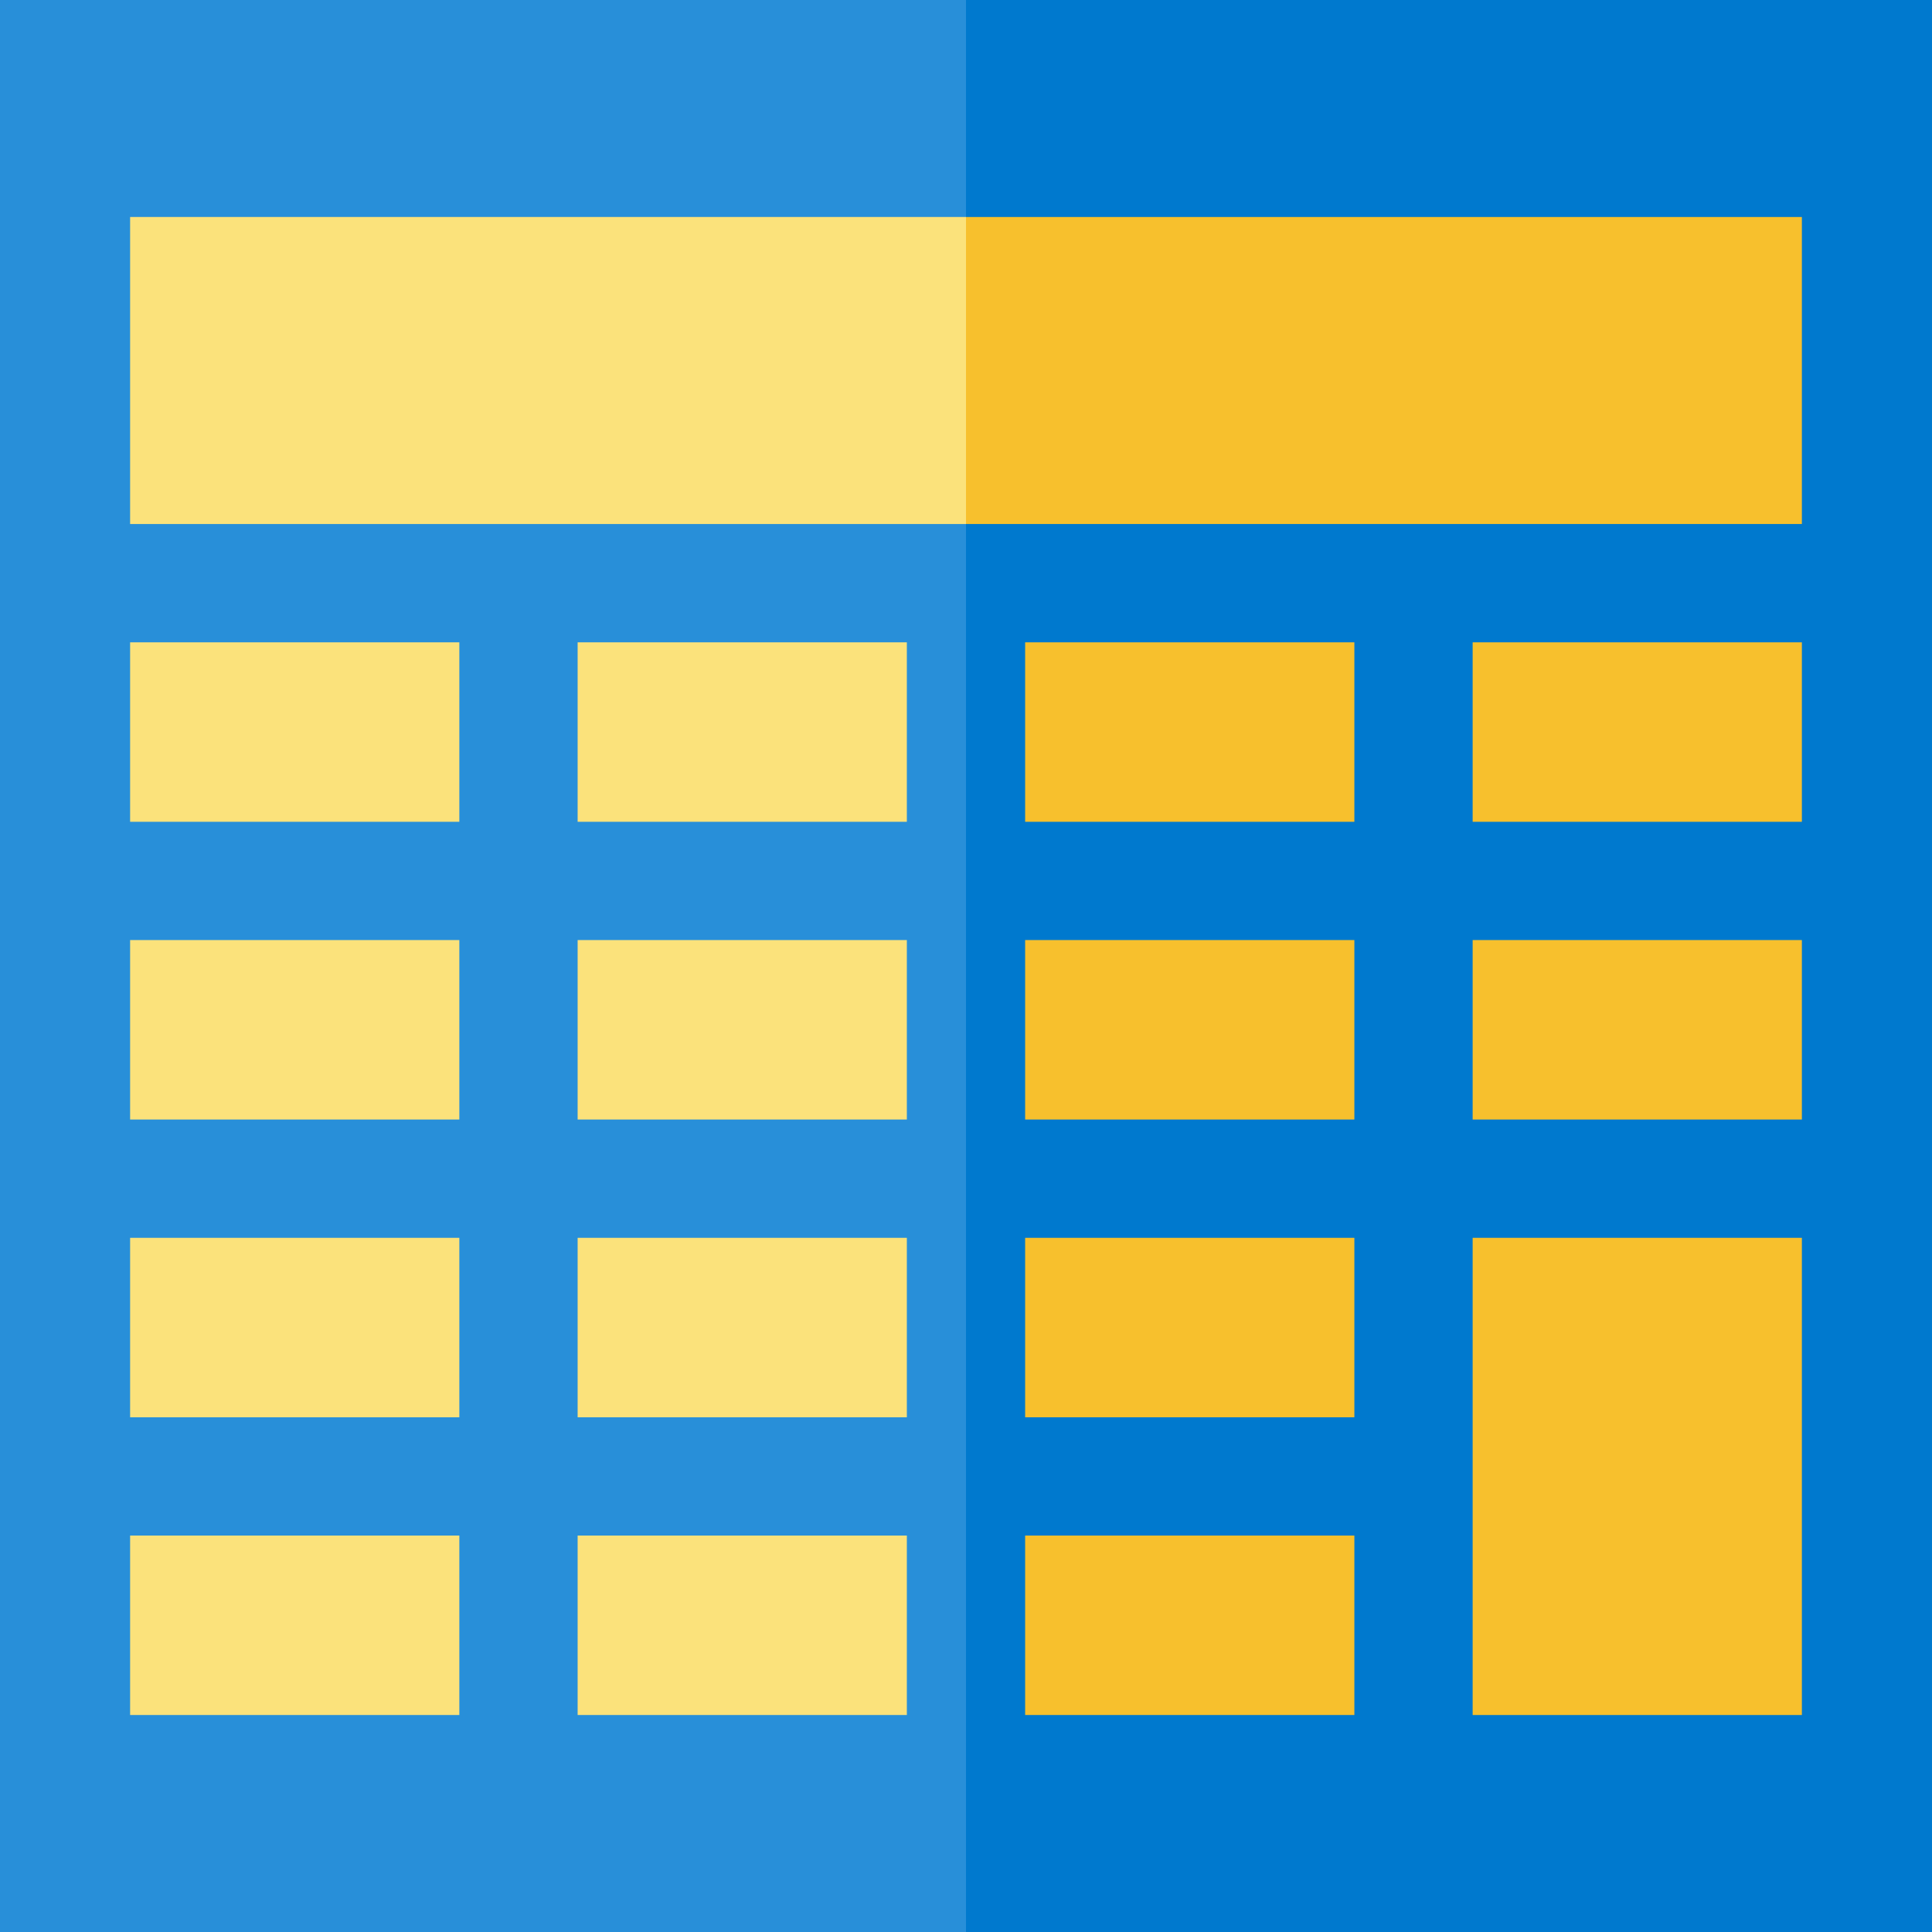
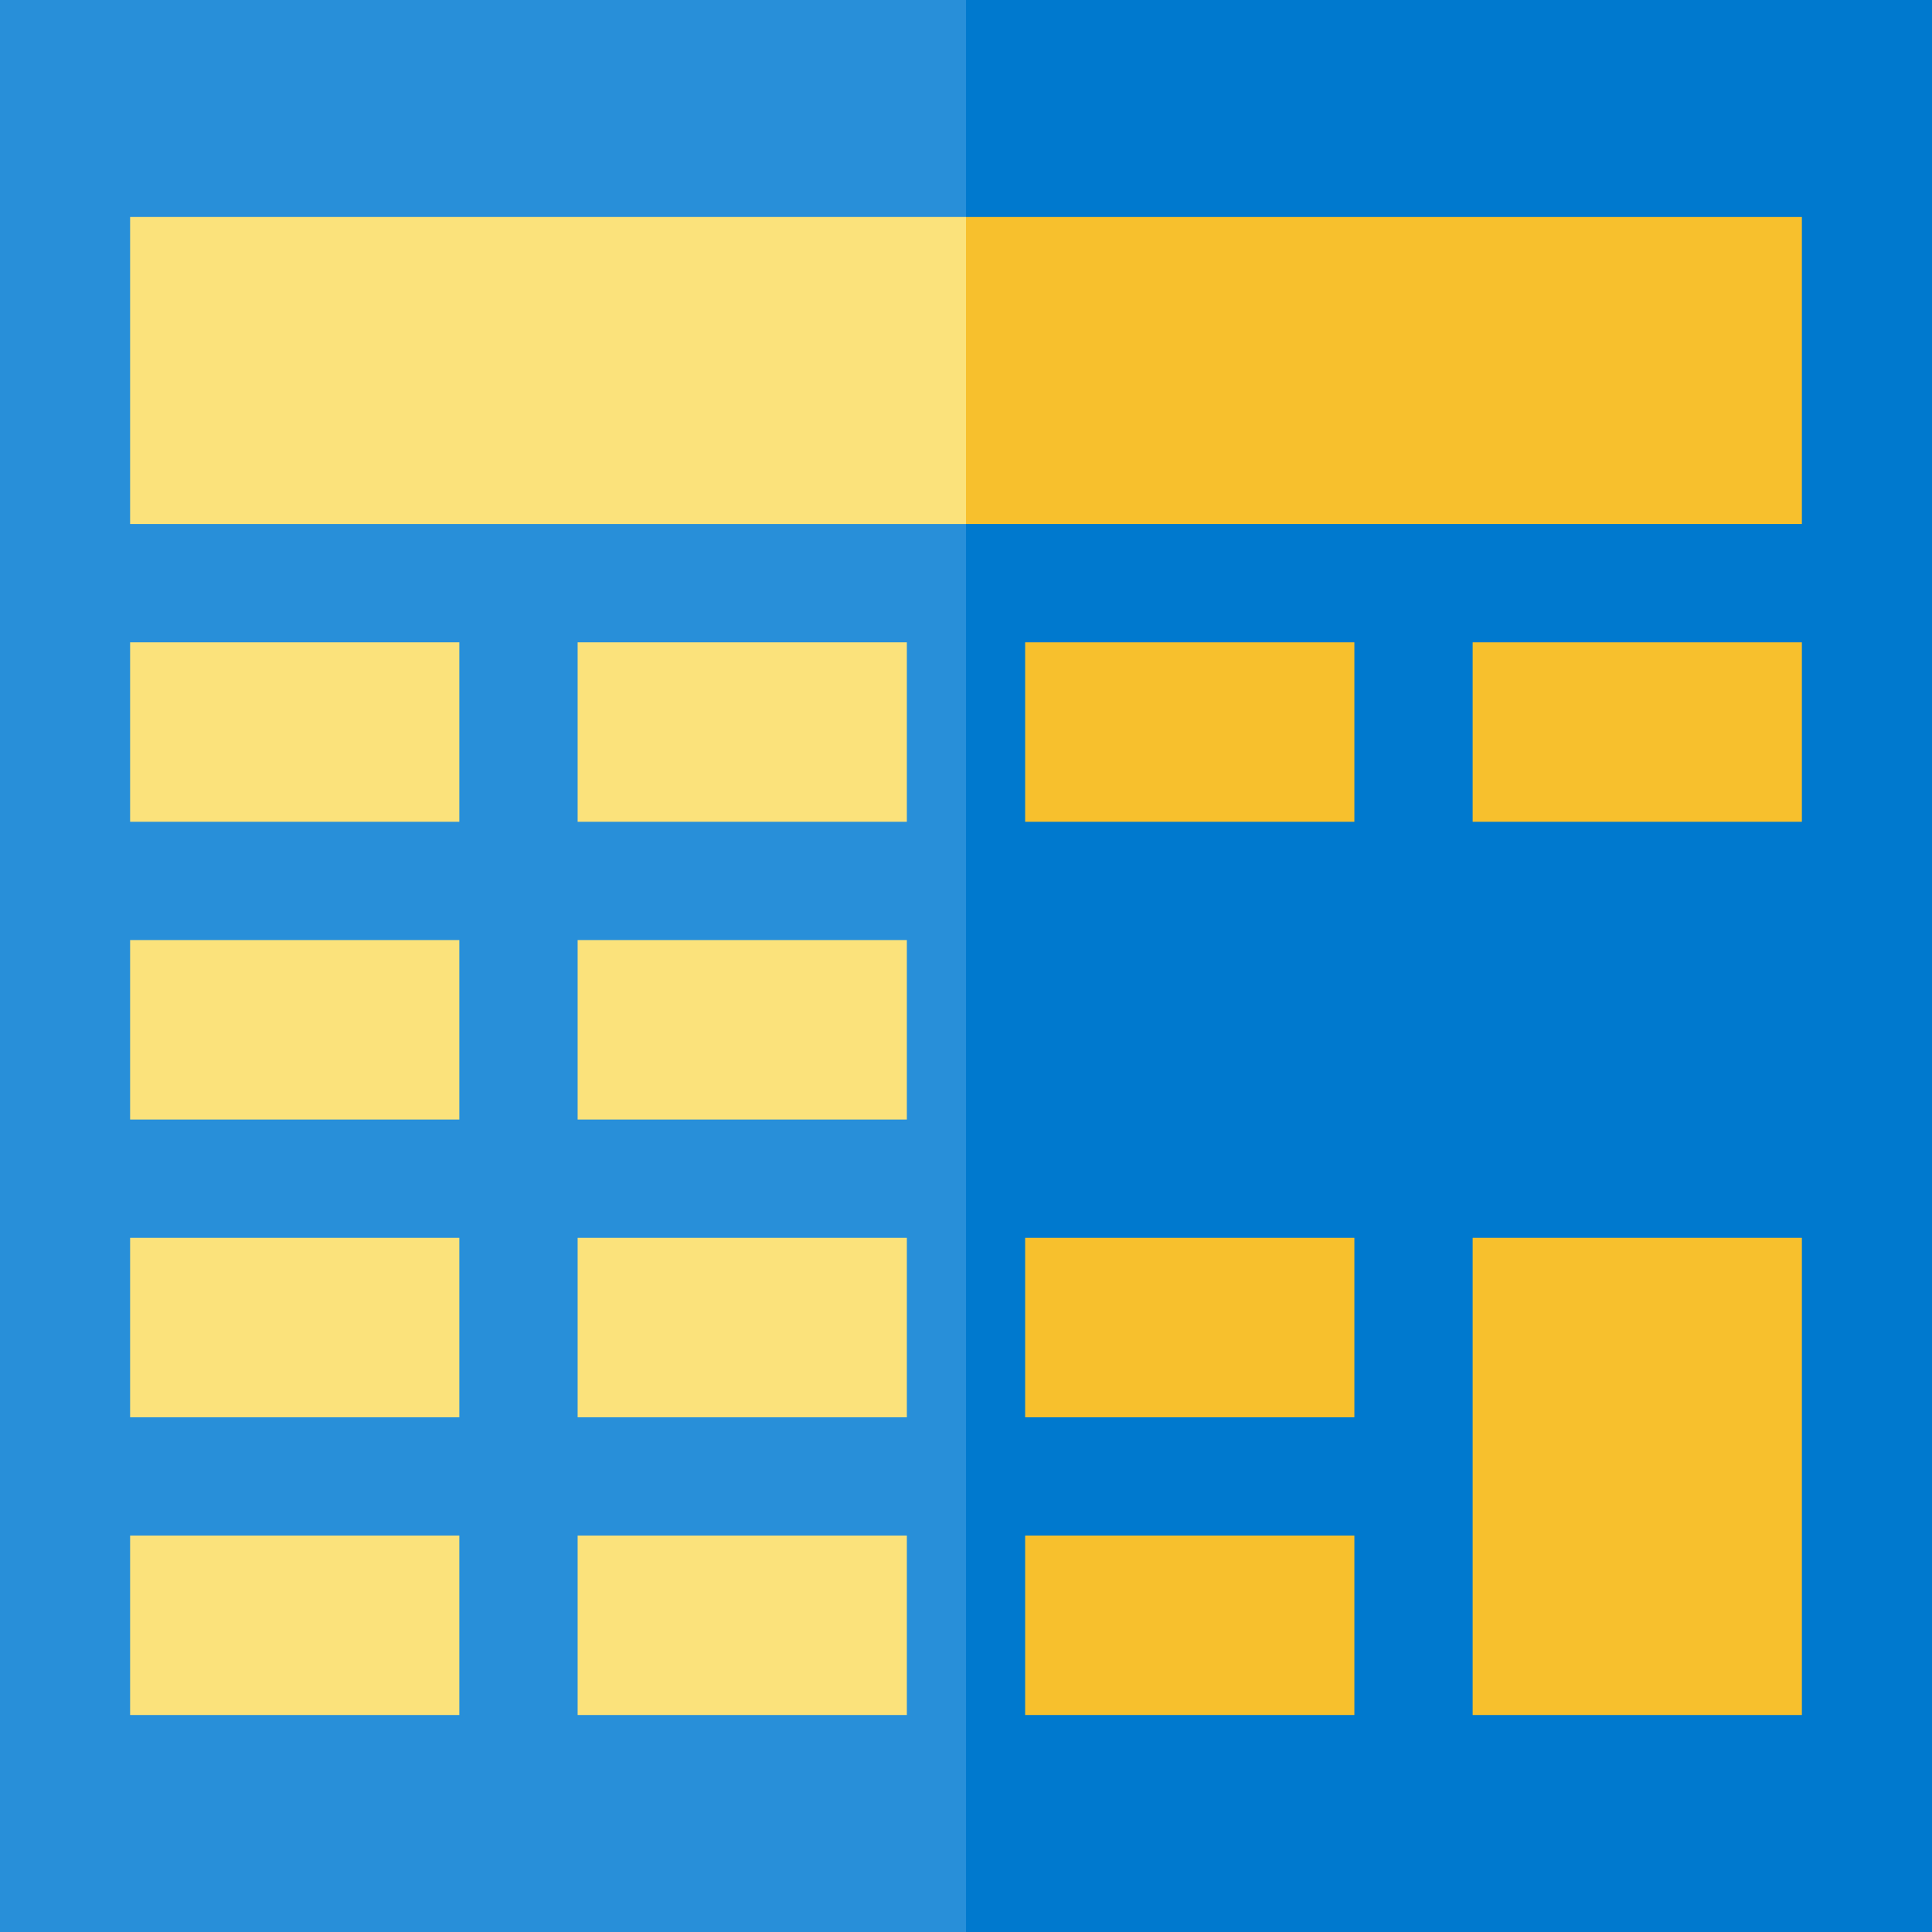
<svg xmlns="http://www.w3.org/2000/svg" version="1.1" id="Layer_1" x="0px" y="0px" viewBox="0 0 512 512" style="enable-background:new 0 0 512 512;" xml:space="preserve">
  <polygon style="fill:#0079CE;" points="512,0 256,0 245.543,272.911 256,512 512,512 " />
  <rect style="fill:#288FD9;" width="256" height="512" />
  <g>
-     <rect x="271.673" y="249.125" style="fill:#F7C02D;" width="87.249" height="47.56" />
    <rect x="271.673" y="328.035" style="fill:#F7C02D;" width="87.249" height="47.56" />
    <rect x="271.673" y="170.224" style="fill:#F7C02D;" width="87.249" height="47.56" />
    <rect x="390.269" y="170.224" style="fill:#F7C02D;" width="87.249" height="47.56" />
    <polygon style="fill:#F7C02D;" points="477.518,328.033 390.269,328.033 390.269,375.593 390.269,406.94 390.269,454.498    477.518,454.498  " />
    <rect x="271.673" y="406.936" style="fill:#F7C02D;" width="87.249" height="47.559" />
-     <rect x="390.269" y="249.125" style="fill:#F7C02D;" width="87.249" height="47.56" />
  </g>
  <g>
    <rect x="153.078" y="249.125" style="fill:#FBE27B;" width="87.249" height="47.56" />
    <rect x="34.482" y="249.125" style="fill:#FBE27B;" width="87.249" height="47.56" />
    <rect x="34.482" y="328.035" style="fill:#FBE27B;" width="87.249" height="47.56" />
    <rect x="34.482" y="406.936" style="fill:#FBE27B;" width="87.249" height="47.559" />
    <rect x="153.078" y="406.936" style="fill:#FBE27B;" width="87.249" height="47.559" />
    <rect x="34.482" y="170.224" style="fill:#FBE27B;" width="87.249" height="47.56" />
    <rect x="153.078" y="328.035" style="fill:#FBE27B;" width="87.249" height="47.56" />
    <rect x="153.078" y="170.224" style="fill:#FBE27B;" width="87.249" height="47.56" />
  </g>
  <polygon style="fill:#F7C02D;" points="477.518,57.502 256,57.502 235.085,98.188 256,138.874 477.518,138.874 " />
  <rect x="34.482" y="57.501" style="fill:#FBE27B;" width="221.518" height="81.372" />
  <g>
</g>
  <g>
</g>
  <g>
</g>
  <g>
</g>
  <g>
</g>
  <g>
</g>
  <g>
</g>
  <g>
</g>
  <g>
</g>
  <g>
</g>
  <g>
</g>
  <g>
</g>
  <g>
</g>
  <g>
</g>
  <g>
</g>
</svg>